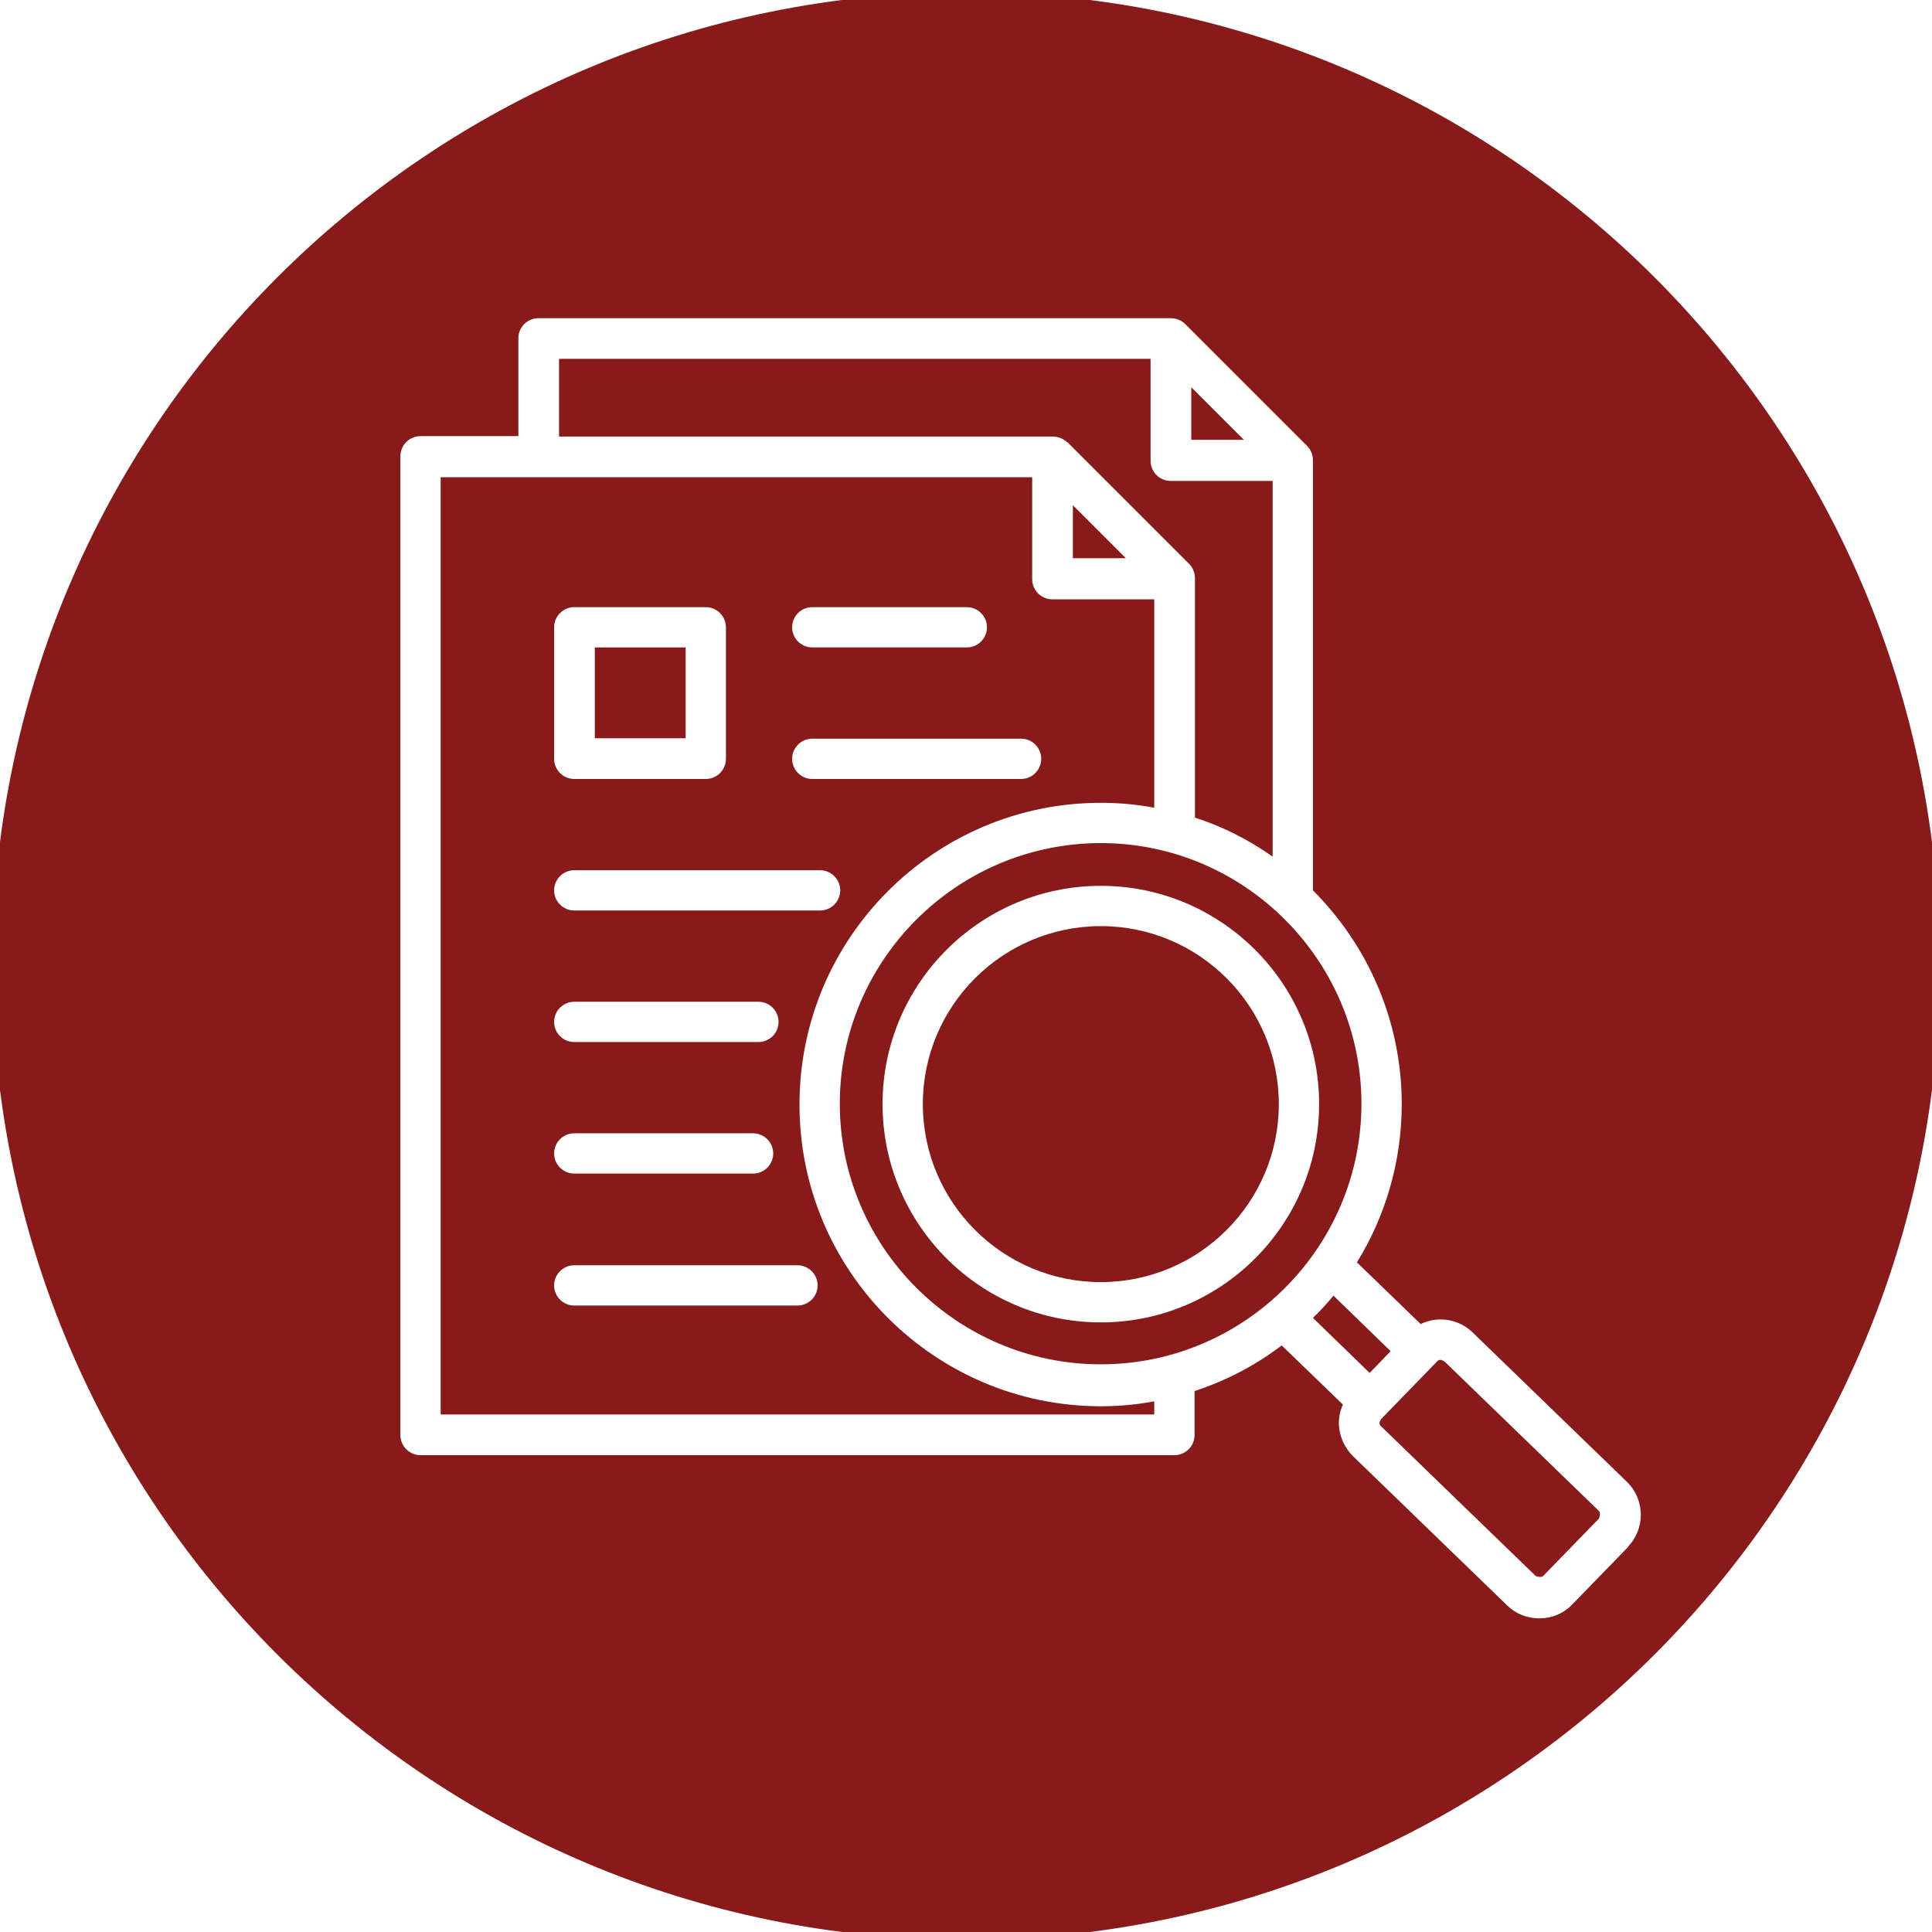
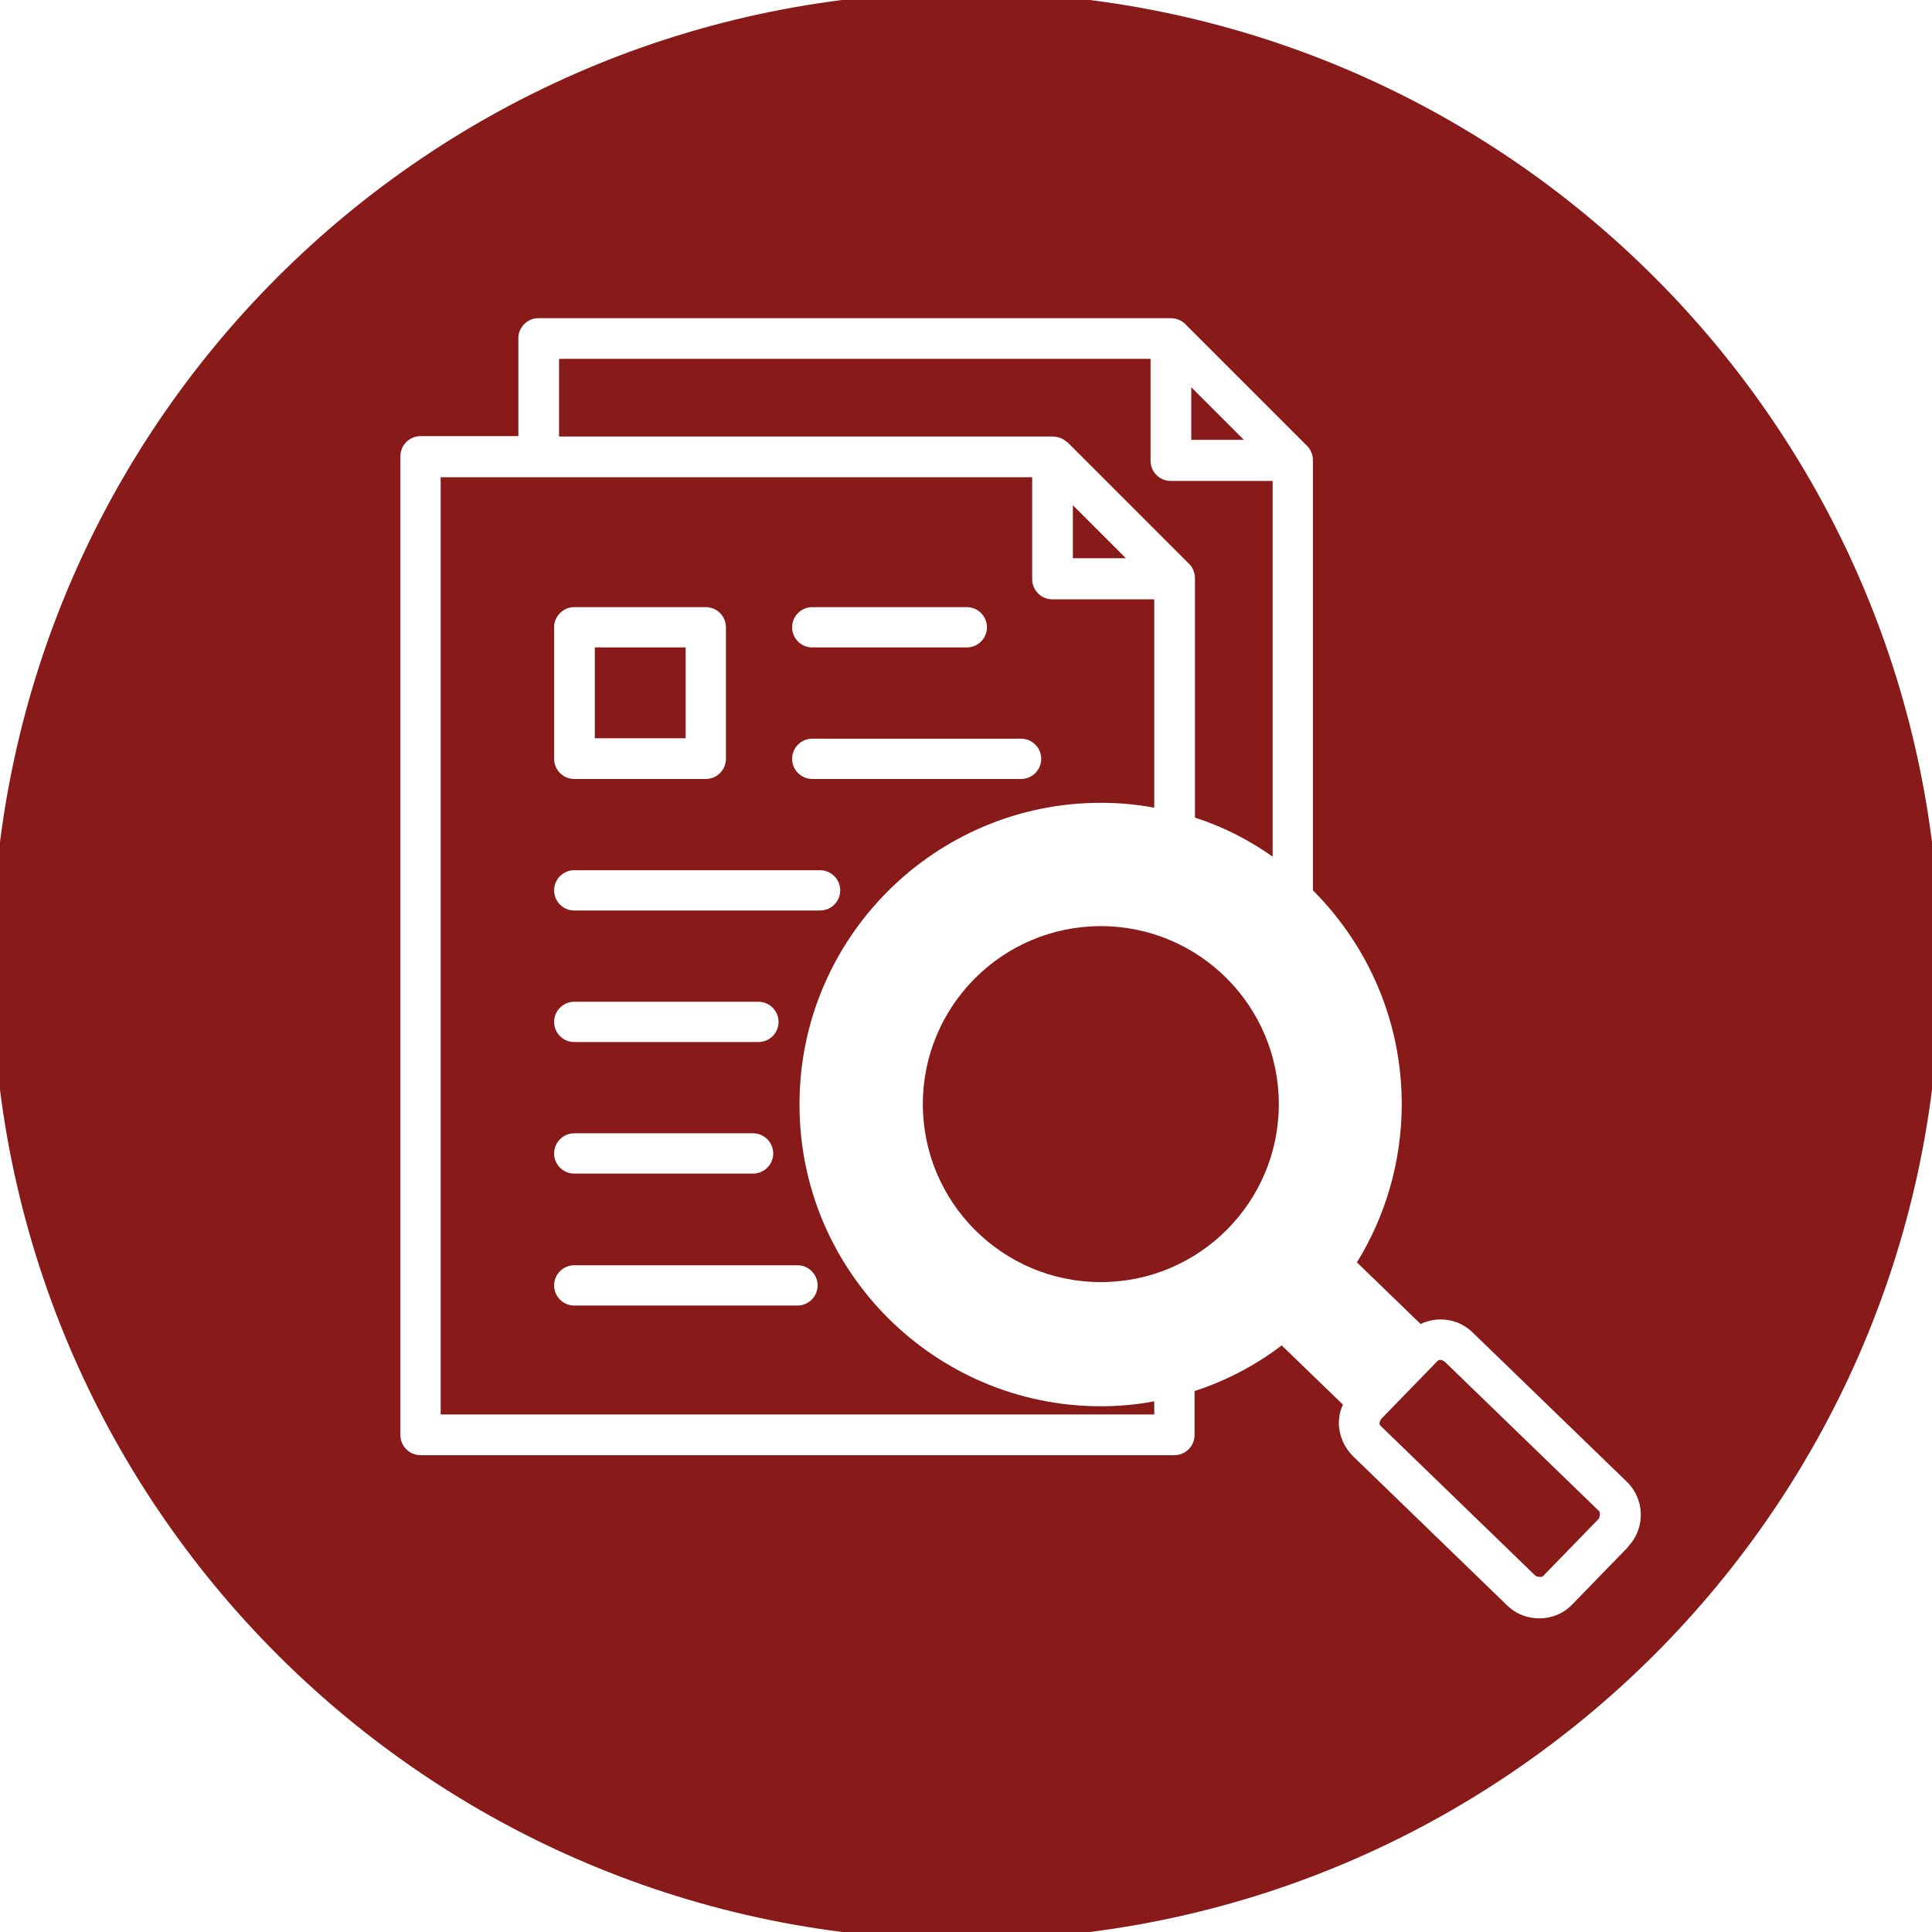
<svg xmlns="http://www.w3.org/2000/svg" viewBox="0 0 47 47" data-name="Layer 1" id="Layer_1">
  <defs>
    <style>
      .cls-1 {
        fill: #881b19;
      }
    </style>
  </defs>
  <path d="M19.45,26.86c0-4.04,3.29-7.33,7.33-7.33.45,0,.88.04,1.3.12v-5.07h-2.48c-.27,0-.49-.22-.49-.49v-2.48h-14.39v22.8h17.36v-.32c-.42.08-.86.12-1.3.12-4.04,0-7.33-3.29-7.33-7.33ZM19.76,14.77h3.76c.27,0,.49.22.49.49s-.22.49-.49.49h-3.76c-.27,0-.49-.22-.49-.49s.22-.49.49-.49ZM19.76,17.97h5.08c.27,0,.49.22.49.49s-.22.49-.49.49h-5.08c-.27,0-.49-.22-.49-.49s.22-.49.49-.49ZM13.48,15.26c0-.27.22-.49.49-.49h3.2c.27,0,.49.22.49.49v3.2c0,.27-.22.49-.49.49h-3.2c-.27,0-.49-.22-.49-.49v-3.2ZM13.97,21.17h5.98c.27,0,.49.22.49.49s-.22.49-.49.49h-5.98c-.27,0-.49-.22-.49-.49s.22-.49.49-.49ZM13.97,24.37h4.48c.27,0,.49.22.49.49s-.22.49-.49.49h-4.48c-.27,0-.49-.22-.49-.49s.22-.49.49-.49ZM13.97,27.57h4.35c.27,0,.49.22.49.49s-.22.49-.49.49h-4.35c-.27,0-.49-.22-.49-.49s.22-.49.49-.49ZM19.4,31.76h-5.43c-.27,0-.49-.22-.49-.49s.22-.49.49-.49h5.43c.27,0,.49.22.49.49s-.22.49-.49.49Z" class="cls-1" />
  <rect height="2.21" width="2.21" y="15.75" x="14.47" class="cls-1" />
  <path d="M25.96,10.75l2.97,2.97c.09.09.14.22.14.35v5.82c.68.22,1.31.54,1.89.95v-9.14h-2.48c-.27,0-.49-.22-.49-.49v-2.48h-14.39v1.89h12.01c.13,0,.26.05.35.14Z" class="cls-1" />
  <polygon points="27.39 13.58 26.1 12.29 26.1 13.58 27.39 13.58" class="cls-1" />
  <polygon points="28.98 9.42 28.98 10.7 30.26 10.7 28.98 9.42" class="cls-1" />
  <path d="M26.78,22.53c-2.39,0-4.33,1.94-4.33,4.33s1.94,4.33,4.33,4.33,4.33-1.94,4.33-4.33-1.94-4.33-4.33-4.33Z" class="cls-1" />
-   <path d="M26.78,20.51c-3.5,0-6.35,2.85-6.35,6.34s2.85,6.34,6.35,6.34,6.34-2.85,6.34-6.34-2.85-6.34-6.34-6.34ZM26.78,32.17c-2.93,0-5.31-2.38-5.31-5.31s2.38-5.31,5.31-5.31,5.31,2.38,5.31,5.31-2.38,5.31-5.31,5.31Z" class="cls-1" />
  <path d="M35.14,33.12s-.07-.04-.09-.04h0s-.06,0-.09.04l-1.36,1.4s-.04.07-.04.09c0,.02,0,.06.04.09l3.76,3.64s.13.05.18,0l1.36-1.4s.05-.13,0-.18l-3.76-3.64Z" class="cls-1" />
  <path d="M23.5-.19C10.41-.19-.19,10.41-.19,23.5s10.61,23.69,23.69,23.69,23.69-10.61,23.69-23.69S36.59-.19,23.5-.19ZM39.61,37.63l-1.36,1.4c-.22.23-.51.34-.8.34s-.56-.1-.78-.31l-3.76-3.64c-.21-.21-.33-.49-.34-.78,0-.17.03-.32.1-.47l-1.49-1.44c-.63.48-1.35.86-2.12,1.11v1.07c0,.27-.22.49-.49.49H10.23c-.27,0-.49-.22-.49-.49V11.1c0-.27.22-.49.49-.49h2.38v-2.38c0-.27.22-.49.49-.49h15.38c.13,0,.26.05.35.14l2.97,2.97c.09.09.14.22.14.35v10.46c1.33,1.33,2.16,3.17,2.16,5.2,0,1.41-.4,2.73-1.09,3.85l1.55,1.5c.41-.2.92-.13,1.26.2l3.76,3.64c.44.43.45,1.14.02,1.58Z" class="cls-1" />
-   <path d="M32.44,31.52c-.16.19-.32.37-.5.54l1.38,1.34.51-.53-1.39-1.35Z" class="cls-1" />
</svg>